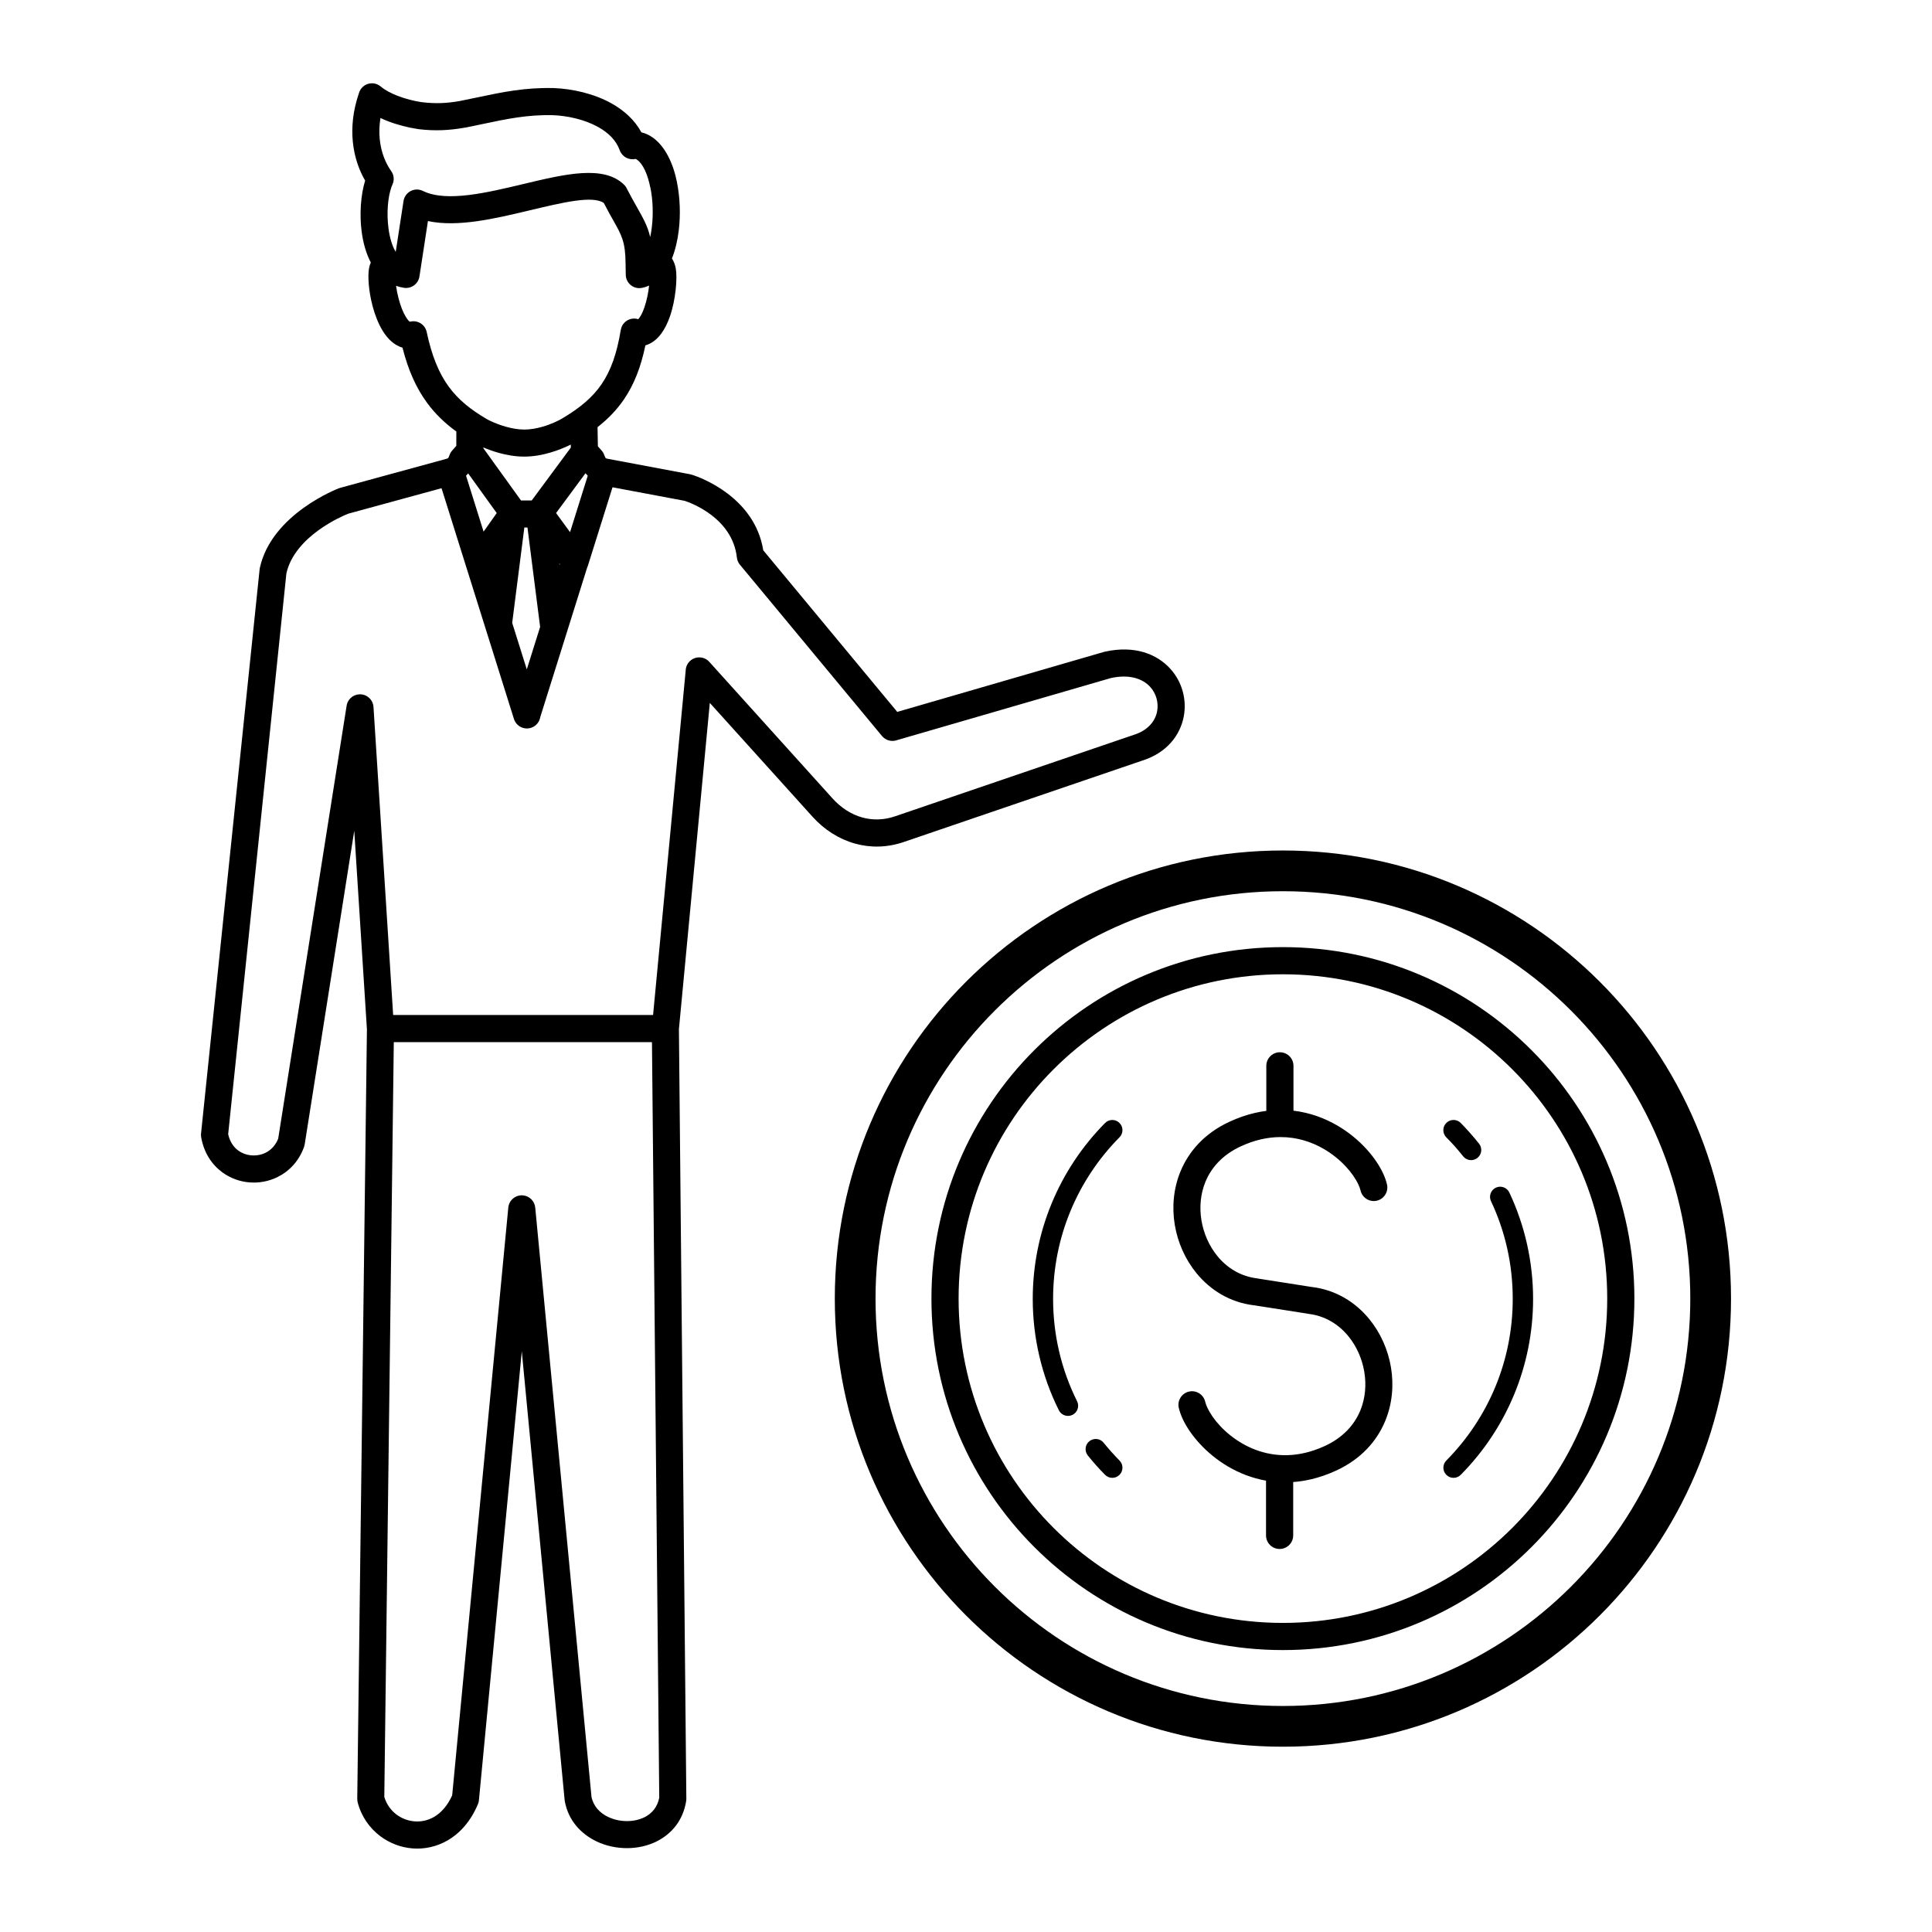
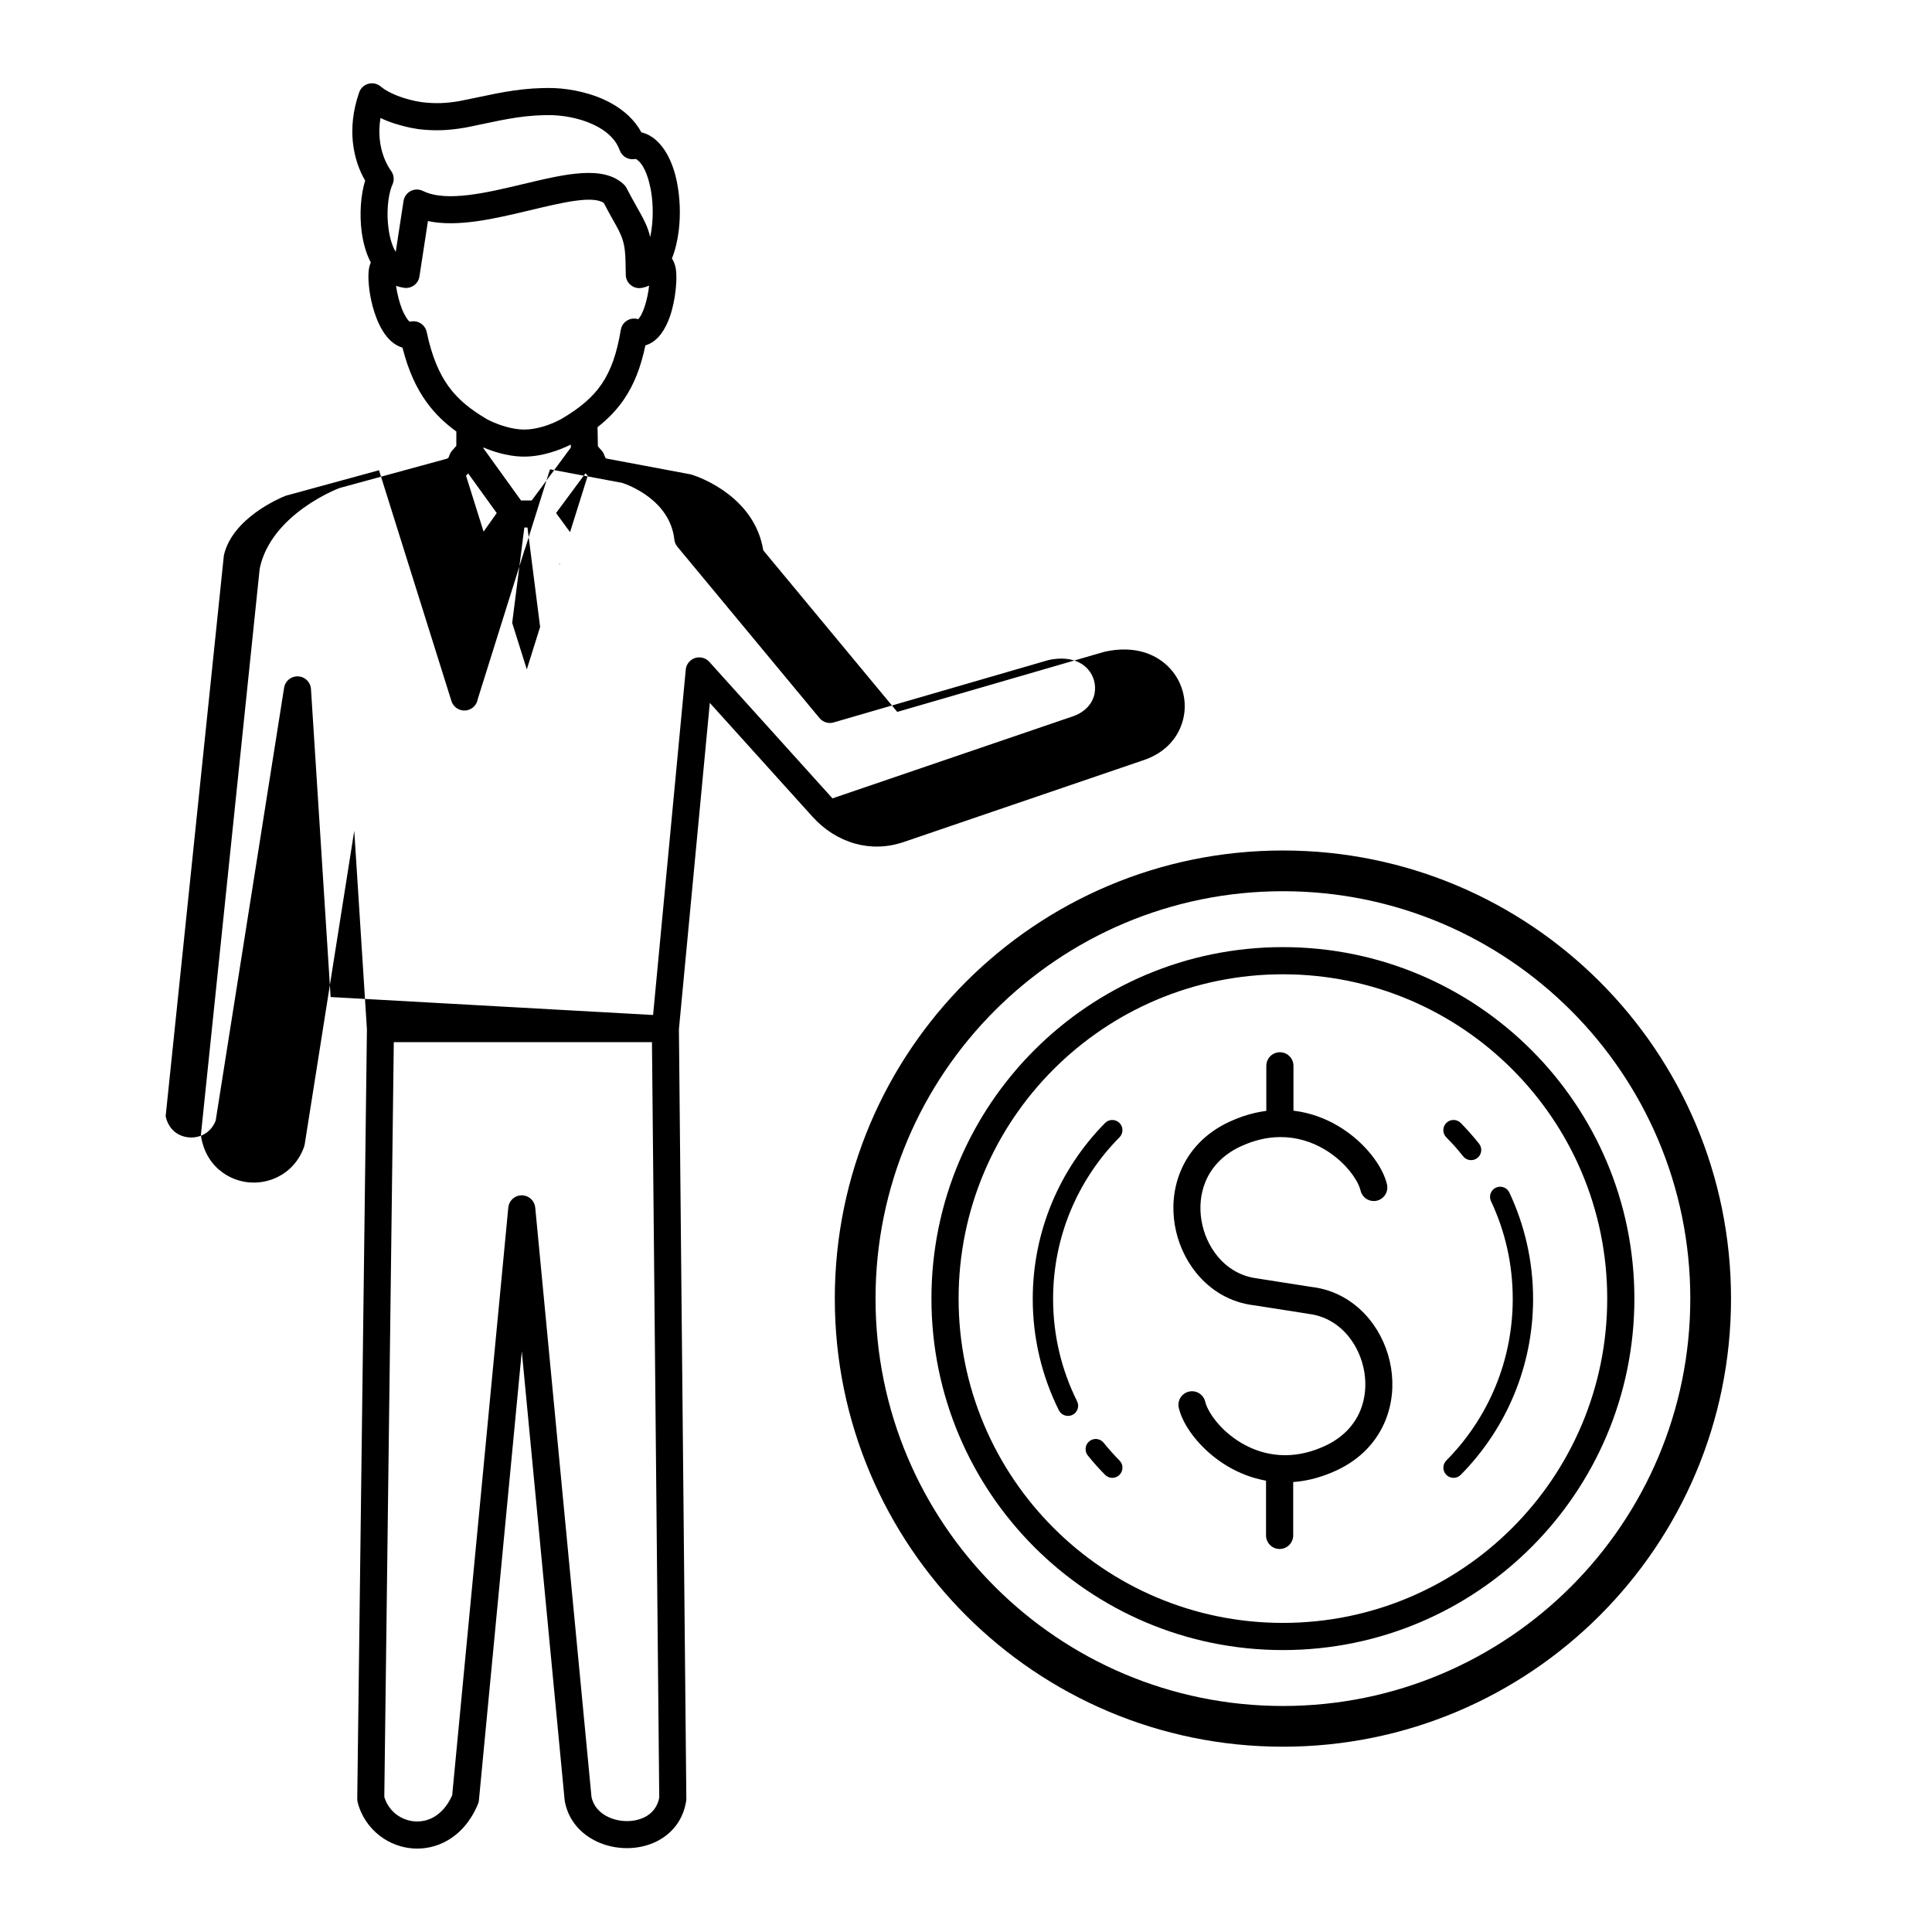
<svg xmlns="http://www.w3.org/2000/svg" fill="#000000" width="800px" height="800px" version="1.1" viewBox="144 144 512 512">
-   <path d="m248.36 420.18-2.516 200.02c0.59 1.969 1.754 3.562 3.223 4.668 1.391 1.043 3.062 1.676 4.797 1.812 1.727 0.137 3.512-0.227 5.133-1.16 1.875-1.082 3.586-2.953 4.836-5.738l14.871-155.76c0.188-1.969 1.938-3.418 3.906-3.234 1.758 0.168 3.102 1.578 3.238 3.285l14.902 156.11c0.508 2.504 2.25 4.312 4.453 5.348l0.012 0.008 0.004-0.008c1.516 0.715 3.234 1.078 4.938 1.078 1.684 0 3.332-0.355 4.738-1.074 1.879-0.961 3.34-2.656 3.812-5.129l-1.93-200.23h-68.422zm238.35 116.58v14.137c0 1.988-1.613 3.598-3.598 3.598-1.988 0-3.602-1.613-3.602-3.598v-14.504c-3.719-0.66-7.098-2.012-10.059-3.746-5.867-3.438-10.105-8.465-12.027-12.621-0.469-1.016-0.816-1.996-1.031-2.922-0.449-1.934 0.754-3.863 2.684-4.316 1.934-0.453 3.863 0.75 4.316 2.684 0.109 0.461 0.297 0.984 0.555 1.543 1.414 3.055 4.617 6.801 9.133 9.445 4.484 2.629 10.242 4.09 16.777 2.559 1.707-0.398 3.469-1.004 5.277-1.836 4.773-2.207 7.805-5.594 9.367-9.391 1.328-3.231 1.625-6.801 1.051-10.238-0.578-3.465-2.035-6.766-4.207-9.43-2.566-3.148-6.16-5.394-10.488-5.922v-0.012l-14.453-2.266-0.137-0.012c-6.309-0.766-11.516-4.008-15.211-8.535-2.965-3.633-4.949-8.105-5.727-12.773-0.781-4.695-0.355-9.625 1.504-14.145 2.215-5.391 6.43-10.152 12.992-13.188 2.273-1.051 4.496-1.812 6.652-2.316 1.051-0.246 2.09-0.434 3.109-0.566v-11.934c0-1.988 1.613-3.598 3.598-3.598 1.988 0 3.598 1.609 3.598 3.598v11.887c4.379 0.516 8.328 2 11.723 3.992 5.867 3.438 10.105 8.465 12.027 12.621 0.469 1.016 0.816 2 1.031 2.922 0.449 1.934-0.754 3.863-2.684 4.316-1.934 0.449-3.867-0.754-4.316-2.688-0.109-0.461-0.297-0.984-0.555-1.543-1.414-3.055-4.617-6.801-9.133-9.445-3.254-1.906-7.176-3.199-11.582-3.18h-0.18c-1.609 0.02-3.285 0.215-5.016 0.617-1.707 0.398-3.469 1.004-5.277 1.84-4.773 2.203-7.805 5.59-9.367 9.391-1.328 3.231-1.625 6.801-1.055 10.238 0.578 3.465 2.035 6.766 4.207 9.43 2.566 3.148 6.16 5.394 10.488 5.922 0.141 0.016 0.273 0.043 0.41 0.074l14.18 2.223v-0.008c6.309 0.766 11.516 4.008 15.211 8.535 2.969 3.633 4.949 8.105 5.727 12.773 0.781 4.695 0.355 9.625-1.504 14.145-2.215 5.391-6.426 10.156-12.992 13.188-2.273 1.051-4.496 1.809-6.652 2.316-1.629 0.383-3.223 0.621-4.777 0.734zm40.566-91.363c-1.047-1.059-1.039-2.769 0.023-3.816 1.059-1.051 2.766-1.039 3.816 0.02 0.77 0.777 1.605 1.676 2.496 2.684 0.848 0.961 1.633 1.891 2.352 2.797 0.926 1.164 0.73 2.859-0.434 3.785-1.164 0.926-2.859 0.73-3.785-0.434-0.734-0.93-1.461-1.793-2.16-2.586-0.664-0.746-1.434-1.566-2.309-2.449zm11.848 16.918c-0.629-1.344-0.047-2.945 1.297-3.574 1.344-0.629 2.945-0.047 3.574 1.297 2.039 4.336 3.625 8.934 4.695 13.73 1.043 4.684 1.594 9.523 1.594 14.461 0 8.898-1.766 17.406-4.961 25.184-3.316 8.066-8.18 15.336-14.215 21.438-1.051 1.055-2.754 1.059-3.805 0.012-1.055-1.051-1.059-2.754-0.012-3.809 5.547-5.606 10.012-12.281 13.055-19.688 2.926-7.117 4.543-14.93 4.543-23.141 0-4.598-0.5-9.051-1.445-13.297-0.98-4.398-2.438-8.625-4.316-12.613zm-98.445 68.738c1.051 1.055 1.043 2.758-0.012 3.809-1.051 1.047-2.758 1.043-3.805-0.012-0.848-0.855-1.633-1.691-2.356-2.5-0.727-0.816-1.469-1.695-2.223-2.629-0.93-1.16-0.746-2.856 0.41-3.785 1.16-0.93 2.856-0.746 3.785 0.41 0.629 0.781 1.316 1.59 2.055 2.418 0.734 0.824 1.449 1.59 2.144 2.285zm-11.242-15.715c0.664 1.332 0.121 2.953-1.211 3.613-1.332 0.664-2.953 0.121-3.617-1.211-2.242-4.508-3.996-9.316-5.172-14.344-1.145-4.883-1.75-9.965-1.75-15.172 0-8.898 1.766-17.406 4.961-25.188 3.316-8.066 8.18-15.336 14.215-21.438 1.051-1.051 2.754-1.059 3.805-0.008 1.055 1.047 1.059 2.75 0.012 3.805-5.547 5.606-10.008 12.281-13.055 19.688-2.926 7.117-4.543 14.934-4.543 23.141 0 4.809 0.555 9.48 1.602 13.949 1.078 4.609 2.688 9.02 4.75 13.164zm54.547-120.34c25.719 0 49.008 10.426 65.863 27.281 16.855 16.855 27.281 40.145 27.281 65.863s-10.426 49.008-27.281 65.863c-16.855 16.855-40.145 27.281-65.863 27.281s-49.008-10.426-65.863-27.281c-16.855-16.855-27.281-40.145-27.281-65.863s10.426-49.008 27.281-65.863c16.855-16.855 40.145-27.281 65.863-27.281zm60.773 32.371c-15.551-15.555-37.039-25.172-60.773-25.172s-45.219 9.621-60.773 25.172c-15.555 15.551-25.172 37.039-25.172 60.773s9.621 45.219 25.172 60.773c15.555 15.555 37.039 25.172 60.773 25.172s45.223-9.621 60.773-25.172c15.555-15.555 25.172-37.039 25.172-60.773s-9.621-45.223-25.172-60.773zm-60.773-57.98c32.793 0 62.484 13.293 83.973 34.781s34.781 51.18 34.781 83.973c0 32.789-13.293 62.48-34.781 83.973-21.488 21.488-51.18 34.781-83.973 34.781s-62.48-13.293-83.973-34.781c-21.488-21.492-34.781-51.184-34.781-83.973 0-32.793 13.293-62.484 34.781-83.973 21.492-21.488 51.18-34.781 83.973-34.781zm76.34 42.414c-19.535-19.535-46.527-31.621-76.34-31.621s-56.801 12.086-76.34 31.621c-19.535 19.535-31.621 46.527-31.621 76.34s12.086 56.801 31.621 76.34c19.535 19.535 46.527 31.621 76.34 31.621s56.801-12.086 76.34-31.621c19.535-19.535 31.621-46.527 31.621-76.34s-12.086-56.801-31.621-76.34zm-257.97-154.6 0.09 5.07c0.332 0.367 0.684 0.773 1.047 1.191 0.867 1 0.648 1.824 1.215 2.047l0.105 0.027 22.133 4.156c0.215 0.043 0.422 0.102 0.621 0.176 2.039 0.664 16.441 5.852 18.707 19.969l35.512 42.82 54.75-15.891 0.305-0.074c7.852-1.73 13.793 0.613 17.363 4.602 1.551 1.73 2.637 3.762 3.227 5.91 0.594 2.156 0.699 4.434 0.285 6.637-0.945 5.035-4.523 9.695-11.059 11.742l-63.16 21.555c-4.41 1.504-8.844 1.566-12.977 0.398-4.219-1.191-8.086-3.652-11.242-7.152l-27.168-30.113-8.188 86.473 1.965 203.79c0.012 0.238 0 0.484-0.039 0.73-0.816 5.141-3.805 8.66-7.68 10.648-2.438 1.25-5.219 1.859-8 1.863-2.754 0-5.539-0.59-8.004-1.75v-0.008c-4.211-1.984-7.547-5.578-8.484-10.668l-0.043-0.309-11.355-118.95-11.336 118.74c-0.016 0.418-0.102 0.84-0.273 1.25-1.922 4.613-4.805 7.766-8.066 9.648-2.949 1.703-6.164 2.356-9.266 2.117-3.09-0.238-6.074-1.371-8.566-3.246-2.836-2.137-5.027-5.215-6-9.012l0.012-0.004c-0.074-0.297-0.113-0.605-0.109-0.926l2.562-203.81-0.012-0.27-3.344-52.414-13.129 83.074c-0.035 0.223-0.09 0.438-0.16 0.645h0.008c-1.383 3.883-4.012 6.574-7.125 8.086-2.32 1.129-4.894 1.586-7.406 1.375-2.512-0.207-4.992-1.094-7.121-2.644-2.789-2.031-4.914-5.164-5.641-9.355-0.07-0.398-0.07-0.793-0.008-1.168l15.496-149.25c0.016-0.133 0.035-0.266 0.062-0.391h-0.008c3.121-14.406 20.918-21.125 20.969-21.145 0.16-0.062 0.32-0.113 0.484-0.148l27.926-7.629 0.117-0.039 0.141-0.043c0.66-0.18 0.387-1.031 1.293-2.074 0.402-0.465 0.785-0.906 1.145-1.301l0.012-3.801c-3.016-2.188-5.602-4.648-7.82-7.688-2.793-3.828-4.914-8.477-6.453-14.531-2.156-0.641-3.883-2.262-5.219-4.422-1.18-1.902-2.082-4.254-2.707-6.594l-0.039-0.168c-0.984-3.762-1.293-7.746-0.898-9.871 0.102-0.547 0.258-1.051 0.465-1.52-1.234-2.356-2.016-5.16-2.406-8.051-0.641-4.734-0.246-9.902 0.906-13.656-1.551-2.652-2.848-6.141-3.262-10.277-0.379-3.797-0.008-8.148 1.617-12.891 0.133-0.473 0.367-0.922 0.699-1.324 1.273-1.52 3.539-1.723 5.062-0.449 1.176 0.984 2.766 1.812 4.473 2.477 2.106 0.82 4.363 1.375 6.316 1.668l0.129 0.016c1.828 0.223 3.504 0.297 5.133 0.238 1.605-0.059 3.215-0.246 4.918-0.543l0.207-0.047c2-0.395 3.312-0.672 4.586-0.941 6.582-1.387 12.395-2.613 19.965-2.445h0.148c4.82 0.188 10.539 1.414 15.254 4.035 3.32 1.848 6.168 4.375 7.973 7.707l0.098 0.023c0.91 0.215 1.828 0.613 2.727 1.227l0.148 0.098c3.305 2.336 5.441 6.809 6.465 11.914l-0.012 0.004c0.809 4.027 0.969 8.523 0.484 12.609-0.32 2.715-0.926 5.301-1.82 7.539 0.469 0.734 0.824 1.609 1.012 2.637 0.457 2.473 0.008 8.227-1.527 12.68-0.594 1.719-1.371 3.336-2.359 4.656-1.113 1.488-2.492 2.578-4.16 3.059-1.219 5.844-3.027 10.414-5.668 14.289-1.914 2.809-4.219 5.195-7.016 7.387zm14.719 155.78 8.641-91.293c0.031-0.941 0.43-1.875 1.188-2.555 1.477-1.328 3.746-1.207 5.074 0.266l32.637 36.176c2.246 2.492 4.941 4.227 7.84 5.047 2.762 0.777 5.746 0.73 8.73-0.289l63.297-21.598c3.691-1.148 5.68-3.606 6.168-6.215 0.211-1.133 0.16-2.301-0.145-3.406-0.305-1.113-0.863-2.16-1.652-3.039-1.977-2.211-5.508-3.461-10.434-2.391l-56.664 16.449c-1.391 0.512-3.012 0.125-4.012-1.082l-37.66-45.406c-0.434-0.523-0.723-1.172-0.801-1.898-1.16-10.473-12.176-14.48-13.832-15.023l-19.125-3.59-6.535 20.816c-0.055 0.168-0.117 0.336-0.195 0.496l-12.41 39.562c-0.207 1.312-1.129 2.461-2.484 2.879-1.895 0.59-3.906-0.469-4.5-2.363l-12.68-40.402c-0.047-0.121-0.086-0.246-0.117-0.371-2.121-6.793-4.258-13.578-6.391-20.371l-24.754 6.762c-1.469 0.586-14.121 5.891-16.359 15.801l-15.43 148.63c0.434 1.977 1.426 3.426 2.688 4.34 1.012 0.738 2.231 1.16 3.496 1.266 1.266 0.105 2.555-0.117 3.695-0.672 1.434-0.695 2.668-1.949 3.379-3.766l18.094-114.48c0.16-1.734 1.559-3.144 3.352-3.254 1.98-0.125 3.684 1.379 3.809 3.359l5.207 81.617zm-21.797-150.38-0.016-0.785c-1.34 0.668-3.269 1.5-5.496 2.144-2.07 0.602-4.414 1.039-6.828 1.043-2.375 0.004-4.719-0.418-6.789-1-1.5-0.418-2.891-0.934-4.055-1.43v0.199l9.984 13.859 2.84-0.012 10.363-14.016zm-3.051 30.707 0.055 0.449 0.082-0.258-0.137-0.188zm-5.086 16.84-3.356-26.355-0.828 0.004-3.219 25.27 3.871 12.328 3.527-11.246zm12.02-40.73-7.793 10.539 3.703 5.066 4.691-14.953-0.598-0.652zm-23.516 10.551-7.574-10.512-0.562 0.609 4.648 14.82 3.484-4.918zm-26.688-60.234c0.145 1.047 0.371 2.215 0.684 3.406l0.043 0.141c0.469 1.758 1.098 3.445 1.867 4.684 0.438 0.707 0.824 1.195 1.086 1.289l0.18-0.043c1.941-0.41 3.848 0.828 4.262 2.769 1.352 6.379 3.262 10.953 5.84 14.484 2.551 3.496 5.856 6.106 10 8.547 0.812 0.477 2.746 1.398 5.184 2.078 1.547 0.434 3.238 0.75 4.848 0.746 1.648-0.004 3.32-0.32 4.832-0.758h0.016c2.363-0.684 4.297-1.652 5.16-2.164 4.652-2.758 8.055-5.562 10.488-9.137 2.457-3.609 4.043-8.141 5.066-14.348h0.004c0.031-0.199 0.082-0.395 0.148-0.594 0.637-1.848 2.633-2.84 4.484-2.242l0.32-0.418c0.477-0.637 0.914-1.586 1.293-2.688 0.66-1.91 1.074-4.031 1.258-5.805-0.598 0.273-1.23 0.48-1.895 0.613v-0.012c-0.199 0.039-0.406 0.062-0.617 0.07-1.98 0.047-3.625-1.523-3.668-3.5-0.023-1.008-0.055-2.023-0.055-3.035-0.043-5.711-1.027-7.461-3.258-11.418-0.676-1.199-1.461-2.586-2.504-4.609-2.926-2.047-10.922-0.137-19.613 1.938-9.199 2.195-19.059 4.551-27 2.848l-2.25 14.68c-0.301 1.965-2.141 3.309-4.106 3.008-0.742-0.113-1.434-0.285-2.094-0.523zm-0.082-9.004 2.062-13.449c0.297-1.965 2.125-3.316 4.09-3.019 0.441 0.066 0.852 0.211 1.223 0.414 6.199 2.922 16.762 0.398 26.496-1.926 11.066-2.644 21.215-5.066 26.629 0.18 0.34 0.332 0.602 0.715 0.781 1.125 0.895 1.742 1.832 3.406 2.633 4.824 1.734 3.078 2.879 5.109 3.519 7.953 0.184-0.852 0.332-1.75 0.441-2.68 0.402-3.422 0.281-7.129-0.375-10.391h-0.016c-0.688-3.434-1.879-6.269-3.543-7.445l-0.086-0.062c-0.113-0.07-0.207-0.117-0.289-0.137l-0.02-0.008c-1.801 0.41-3.59-0.605-4.188-2.305-0.949-2.668-3.086-4.688-5.715-6.148-3.656-2.035-8.176-2.988-12.02-3.137l-0.043-0.004c-6.731-0.145-12.18 1.004-18.355 2.309-1.711 0.359-3.465 0.73-4.672 0.969-0.109 0.02-0.219 0.035-0.328 0.047-2.039 0.359-3.977 0.578-5.918 0.652-2.086 0.078-4.133-0.008-6.258-0.27l-0.293-0.047c-2.418-0.359-5.231-1.055-7.867-2.078-0.656-0.254-1.301-0.531-1.934-0.828-0.328 2.019-0.363 3.902-0.191 5.621 0.359 3.606 1.637 6.488 3.027 8.426 0.777 1.082 0.863 2.453 0.348 3.586-0.082 0.176-0.148 0.344-0.227 0.52-1.012 2.781-1.371 7.094-0.824 11.152 0.324 2.387 0.945 4.594 1.906 6.164zm3.797 18.531c0.023 0.004-0.008 0-0.027-0.008z" />
+   <path d="m248.36 420.18-2.516 200.02c0.59 1.969 1.754 3.562 3.223 4.668 1.391 1.043 3.062 1.676 4.797 1.812 1.727 0.137 3.512-0.227 5.133-1.16 1.875-1.082 3.586-2.953 4.836-5.738l14.871-155.76c0.188-1.969 1.938-3.418 3.906-3.234 1.758 0.168 3.102 1.578 3.238 3.285l14.902 156.11c0.508 2.504 2.25 4.312 4.453 5.348l0.012 0.008 0.004-0.008c1.516 0.715 3.234 1.078 4.938 1.078 1.684 0 3.332-0.355 4.738-1.074 1.879-0.961 3.34-2.656 3.812-5.129l-1.93-200.23h-68.422zm238.35 116.58v14.137c0 1.988-1.613 3.598-3.598 3.598-1.988 0-3.602-1.613-3.602-3.598v-14.504c-3.719-0.66-7.098-2.012-10.059-3.746-5.867-3.438-10.105-8.465-12.027-12.621-0.469-1.016-0.816-1.996-1.031-2.922-0.449-1.934 0.754-3.863 2.684-4.316 1.934-0.453 3.863 0.75 4.316 2.684 0.109 0.461 0.297 0.984 0.555 1.543 1.414 3.055 4.617 6.801 9.133 9.445 4.484 2.629 10.242 4.09 16.777 2.559 1.707-0.398 3.469-1.004 5.277-1.836 4.773-2.207 7.805-5.594 9.367-9.391 1.328-3.231 1.625-6.801 1.051-10.238-0.578-3.465-2.035-6.766-4.207-9.43-2.566-3.148-6.16-5.394-10.488-5.922v-0.012l-14.453-2.266-0.137-0.012c-6.309-0.766-11.516-4.008-15.211-8.535-2.965-3.633-4.949-8.105-5.727-12.773-0.781-4.695-0.355-9.625 1.504-14.145 2.215-5.391 6.43-10.152 12.992-13.188 2.273-1.051 4.496-1.812 6.652-2.316 1.051-0.246 2.09-0.434 3.109-0.566v-11.934c0-1.988 1.613-3.598 3.598-3.598 1.988 0 3.598 1.609 3.598 3.598v11.887c4.379 0.516 8.328 2 11.723 3.992 5.867 3.438 10.105 8.465 12.027 12.621 0.469 1.016 0.816 2 1.031 2.922 0.449 1.934-0.754 3.863-2.684 4.316-1.934 0.449-3.867-0.754-4.316-2.688-0.109-0.461-0.297-0.984-0.555-1.543-1.414-3.055-4.617-6.801-9.133-9.445-3.254-1.906-7.176-3.199-11.582-3.18h-0.18c-1.609 0.02-3.285 0.215-5.016 0.617-1.707 0.398-3.469 1.004-5.277 1.84-4.773 2.203-7.805 5.59-9.367 9.391-1.328 3.231-1.625 6.801-1.055 10.238 0.578 3.465 2.035 6.766 4.207 9.43 2.566 3.148 6.16 5.394 10.488 5.922 0.141 0.016 0.273 0.043 0.41 0.074l14.18 2.223v-0.008c6.309 0.766 11.516 4.008 15.211 8.535 2.969 3.633 4.949 8.105 5.727 12.773 0.781 4.695 0.355 9.625-1.504 14.145-2.215 5.391-6.426 10.156-12.992 13.188-2.273 1.051-4.496 1.809-6.652 2.316-1.629 0.383-3.223 0.621-4.777 0.734zm40.566-91.363c-1.047-1.059-1.039-2.769 0.023-3.816 1.059-1.051 2.766-1.039 3.816 0.02 0.77 0.777 1.605 1.676 2.496 2.684 0.848 0.961 1.633 1.891 2.352 2.797 0.926 1.164 0.73 2.859-0.434 3.785-1.164 0.926-2.859 0.73-3.785-0.434-0.734-0.93-1.461-1.793-2.16-2.586-0.664-0.746-1.434-1.566-2.309-2.449zm11.848 16.918c-0.629-1.344-0.047-2.945 1.297-3.574 1.344-0.629 2.945-0.047 3.574 1.297 2.039 4.336 3.625 8.934 4.695 13.73 1.043 4.684 1.594 9.523 1.594 14.461 0 8.898-1.766 17.406-4.961 25.184-3.316 8.066-8.18 15.336-14.215 21.438-1.051 1.055-2.754 1.059-3.805 0.012-1.055-1.051-1.059-2.754-0.012-3.809 5.547-5.606 10.012-12.281 13.055-19.688 2.926-7.117 4.543-14.93 4.543-23.141 0-4.598-0.5-9.051-1.445-13.297-0.98-4.398-2.438-8.625-4.316-12.613zm-98.445 68.738c1.051 1.055 1.043 2.758-0.012 3.809-1.051 1.047-2.758 1.043-3.805-0.012-0.848-0.855-1.633-1.691-2.356-2.5-0.727-0.816-1.469-1.695-2.223-2.629-0.93-1.16-0.746-2.856 0.41-3.785 1.16-0.93 2.856-0.746 3.785 0.41 0.629 0.781 1.316 1.59 2.055 2.418 0.734 0.824 1.449 1.59 2.144 2.285zm-11.242-15.715c0.664 1.332 0.121 2.953-1.211 3.613-1.332 0.664-2.953 0.121-3.617-1.211-2.242-4.508-3.996-9.316-5.172-14.344-1.145-4.883-1.75-9.965-1.75-15.172 0-8.898 1.766-17.406 4.961-25.188 3.316-8.066 8.18-15.336 14.215-21.438 1.051-1.051 2.754-1.059 3.805-0.008 1.055 1.047 1.059 2.75 0.012 3.805-5.547 5.606-10.008 12.281-13.055 19.688-2.926 7.117-4.543 14.934-4.543 23.141 0 4.809 0.555 9.48 1.602 13.949 1.078 4.609 2.688 9.02 4.75 13.164zm54.547-120.34c25.719 0 49.008 10.426 65.863 27.281 16.855 16.855 27.281 40.145 27.281 65.863s-10.426 49.008-27.281 65.863c-16.855 16.855-40.145 27.281-65.863 27.281s-49.008-10.426-65.863-27.281c-16.855-16.855-27.281-40.145-27.281-65.863s10.426-49.008 27.281-65.863c16.855-16.855 40.145-27.281 65.863-27.281zm60.773 32.371c-15.551-15.555-37.039-25.172-60.773-25.172s-45.219 9.621-60.773 25.172c-15.555 15.551-25.172 37.039-25.172 60.773s9.621 45.219 25.172 60.773c15.555 15.555 37.039 25.172 60.773 25.172s45.223-9.621 60.773-25.172c15.555-15.555 25.172-37.039 25.172-60.773s-9.621-45.223-25.172-60.773zm-60.773-57.98c32.793 0 62.484 13.293 83.973 34.781s34.781 51.18 34.781 83.973c0 32.789-13.293 62.48-34.781 83.973-21.488 21.488-51.18 34.781-83.973 34.781s-62.48-13.293-83.973-34.781c-21.488-21.492-34.781-51.184-34.781-83.973 0-32.793 13.293-62.484 34.781-83.973 21.492-21.488 51.18-34.781 83.973-34.781zm76.34 42.414c-19.535-19.535-46.527-31.621-76.34-31.621s-56.801 12.086-76.34 31.621c-19.535 19.535-31.621 46.527-31.621 76.34s12.086 56.801 31.621 76.34c19.535 19.535 46.527 31.621 76.34 31.621s56.801-12.086 76.34-31.621c19.535-19.535 31.621-46.527 31.621-76.34s-12.086-56.801-31.621-76.34zm-257.97-154.6 0.09 5.07c0.332 0.367 0.684 0.773 1.047 1.191 0.867 1 0.648 1.824 1.215 2.047l0.105 0.027 22.133 4.156c0.215 0.043 0.422 0.102 0.621 0.176 2.039 0.664 16.441 5.852 18.707 19.969l35.512 42.82 54.75-15.891 0.305-0.074c7.852-1.73 13.793 0.613 17.363 4.602 1.551 1.73 2.637 3.762 3.227 5.91 0.594 2.156 0.699 4.434 0.285 6.637-0.945 5.035-4.523 9.695-11.059 11.742l-63.16 21.555c-4.41 1.504-8.844 1.566-12.977 0.398-4.219-1.191-8.086-3.652-11.242-7.152l-27.168-30.113-8.188 86.473 1.965 203.79c0.012 0.238 0 0.484-0.039 0.73-0.816 5.141-3.805 8.66-7.68 10.648-2.438 1.25-5.219 1.859-8 1.863-2.754 0-5.539-0.59-8.004-1.75v-0.008c-4.211-1.984-7.547-5.578-8.484-10.668l-0.043-0.309-11.355-118.95-11.336 118.74c-0.016 0.418-0.102 0.84-0.273 1.25-1.922 4.613-4.805 7.766-8.066 9.648-2.949 1.703-6.164 2.356-9.266 2.117-3.09-0.238-6.074-1.371-8.566-3.246-2.836-2.137-5.027-5.215-6-9.012l0.012-0.004c-0.074-0.297-0.113-0.605-0.109-0.926l2.562-203.81-0.012-0.27-3.344-52.414-13.129 83.074c-0.035 0.223-0.09 0.438-0.16 0.645h0.008c-1.383 3.883-4.012 6.574-7.125 8.086-2.32 1.129-4.894 1.586-7.406 1.375-2.512-0.207-4.992-1.094-7.121-2.644-2.789-2.031-4.914-5.164-5.641-9.355-0.07-0.398-0.07-0.793-0.008-1.168l15.496-149.25c0.016-0.133 0.035-0.266 0.062-0.391h-0.008c3.121-14.406 20.918-21.125 20.969-21.145 0.16-0.062 0.32-0.113 0.484-0.148l27.926-7.629 0.117-0.039 0.141-0.043c0.66-0.18 0.387-1.031 1.293-2.074 0.402-0.465 0.785-0.906 1.145-1.301l0.012-3.801c-3.016-2.188-5.602-4.648-7.82-7.688-2.793-3.828-4.914-8.477-6.453-14.531-2.156-0.641-3.883-2.262-5.219-4.422-1.18-1.902-2.082-4.254-2.707-6.594l-0.039-0.168c-0.984-3.762-1.293-7.746-0.898-9.871 0.102-0.547 0.258-1.051 0.465-1.52-1.234-2.356-2.016-5.16-2.406-8.051-0.641-4.734-0.246-9.902 0.906-13.656-1.551-2.652-2.848-6.141-3.262-10.277-0.379-3.797-0.008-8.148 1.617-12.891 0.133-0.473 0.367-0.922 0.699-1.324 1.273-1.52 3.539-1.723 5.062-0.449 1.176 0.984 2.766 1.812 4.473 2.477 2.106 0.82 4.363 1.375 6.316 1.668l0.129 0.016c1.828 0.223 3.504 0.297 5.133 0.238 1.605-0.059 3.215-0.246 4.918-0.543l0.207-0.047c2-0.395 3.312-0.672 4.586-0.941 6.582-1.387 12.395-2.613 19.965-2.445h0.148c4.82 0.188 10.539 1.414 15.254 4.035 3.32 1.848 6.168 4.375 7.973 7.707l0.098 0.023c0.91 0.215 1.828 0.613 2.727 1.227l0.148 0.098c3.305 2.336 5.441 6.809 6.465 11.914l-0.012 0.004c0.809 4.027 0.969 8.523 0.484 12.609-0.32 2.715-0.926 5.301-1.82 7.539 0.469 0.734 0.824 1.609 1.012 2.637 0.457 2.473 0.008 8.227-1.527 12.68-0.594 1.719-1.371 3.336-2.359 4.656-1.113 1.488-2.492 2.578-4.16 3.059-1.219 5.844-3.027 10.414-5.668 14.289-1.914 2.809-4.219 5.195-7.016 7.387zm14.719 155.78 8.641-91.293c0.031-0.941 0.43-1.875 1.188-2.555 1.477-1.328 3.746-1.207 5.074 0.266l32.637 36.176l63.297-21.598c3.691-1.148 5.68-3.606 6.168-6.215 0.211-1.133 0.16-2.301-0.145-3.406-0.305-1.113-0.863-2.16-1.652-3.039-1.977-2.211-5.508-3.461-10.434-2.391l-56.664 16.449c-1.391 0.512-3.012 0.125-4.012-1.082l-37.66-45.406c-0.434-0.523-0.723-1.172-0.801-1.898-1.16-10.473-12.176-14.48-13.832-15.023l-19.125-3.59-6.535 20.816c-0.055 0.168-0.117 0.336-0.195 0.496l-12.41 39.562c-0.207 1.312-1.129 2.461-2.484 2.879-1.895 0.59-3.906-0.469-4.5-2.363l-12.68-40.402c-0.047-0.121-0.086-0.246-0.117-0.371-2.121-6.793-4.258-13.578-6.391-20.371l-24.754 6.762c-1.469 0.586-14.121 5.891-16.359 15.801l-15.43 148.63c0.434 1.977 1.426 3.426 2.688 4.34 1.012 0.738 2.231 1.16 3.496 1.266 1.266 0.105 2.555-0.117 3.695-0.672 1.434-0.695 2.668-1.949 3.379-3.766l18.094-114.48c0.16-1.734 1.559-3.144 3.352-3.254 1.98-0.125 3.684 1.379 3.809 3.359l5.207 81.617zm-21.797-150.38-0.016-0.785c-1.34 0.668-3.269 1.5-5.496 2.144-2.07 0.602-4.414 1.039-6.828 1.043-2.375 0.004-4.719-0.418-6.789-1-1.5-0.418-2.891-0.934-4.055-1.43v0.199l9.984 13.859 2.84-0.012 10.363-14.016zm-3.051 30.707 0.055 0.449 0.082-0.258-0.137-0.188zm-5.086 16.84-3.356-26.355-0.828 0.004-3.219 25.27 3.871 12.328 3.527-11.246zm12.02-40.73-7.793 10.539 3.703 5.066 4.691-14.953-0.598-0.652zm-23.516 10.551-7.574-10.512-0.562 0.609 4.648 14.82 3.484-4.918zm-26.688-60.234c0.145 1.047 0.371 2.215 0.684 3.406l0.043 0.141c0.469 1.758 1.098 3.445 1.867 4.684 0.438 0.707 0.824 1.195 1.086 1.289l0.18-0.043c1.941-0.41 3.848 0.828 4.262 2.769 1.352 6.379 3.262 10.953 5.84 14.484 2.551 3.496 5.856 6.106 10 8.547 0.812 0.477 2.746 1.398 5.184 2.078 1.547 0.434 3.238 0.75 4.848 0.746 1.648-0.004 3.32-0.32 4.832-0.758h0.016c2.363-0.684 4.297-1.652 5.16-2.164 4.652-2.758 8.055-5.562 10.488-9.137 2.457-3.609 4.043-8.141 5.066-14.348h0.004c0.031-0.199 0.082-0.395 0.148-0.594 0.637-1.848 2.633-2.84 4.484-2.242l0.32-0.418c0.477-0.637 0.914-1.586 1.293-2.688 0.66-1.91 1.074-4.031 1.258-5.805-0.598 0.273-1.23 0.48-1.895 0.613v-0.012c-0.199 0.039-0.406 0.062-0.617 0.07-1.98 0.047-3.625-1.523-3.668-3.5-0.023-1.008-0.055-2.023-0.055-3.035-0.043-5.711-1.027-7.461-3.258-11.418-0.676-1.199-1.461-2.586-2.504-4.609-2.926-2.047-10.922-0.137-19.613 1.938-9.199 2.195-19.059 4.551-27 2.848l-2.25 14.68c-0.301 1.965-2.141 3.309-4.106 3.008-0.742-0.113-1.434-0.285-2.094-0.523zm-0.082-9.004 2.062-13.449c0.297-1.965 2.125-3.316 4.09-3.019 0.441 0.066 0.852 0.211 1.223 0.414 6.199 2.922 16.762 0.398 26.496-1.926 11.066-2.644 21.215-5.066 26.629 0.18 0.34 0.332 0.602 0.715 0.781 1.125 0.895 1.742 1.832 3.406 2.633 4.824 1.734 3.078 2.879 5.109 3.519 7.953 0.184-0.852 0.332-1.75 0.441-2.68 0.402-3.422 0.281-7.129-0.375-10.391h-0.016c-0.688-3.434-1.879-6.269-3.543-7.445l-0.086-0.062c-0.113-0.07-0.207-0.117-0.289-0.137l-0.02-0.008c-1.801 0.41-3.59-0.605-4.188-2.305-0.949-2.668-3.086-4.688-5.715-6.148-3.656-2.035-8.176-2.988-12.02-3.137l-0.043-0.004c-6.731-0.145-12.18 1.004-18.355 2.309-1.711 0.359-3.465 0.73-4.672 0.969-0.109 0.02-0.219 0.035-0.328 0.047-2.039 0.359-3.977 0.578-5.918 0.652-2.086 0.078-4.133-0.008-6.258-0.27l-0.293-0.047c-2.418-0.359-5.231-1.055-7.867-2.078-0.656-0.254-1.301-0.531-1.934-0.828-0.328 2.019-0.363 3.902-0.191 5.621 0.359 3.606 1.637 6.488 3.027 8.426 0.777 1.082 0.863 2.453 0.348 3.586-0.082 0.176-0.148 0.344-0.227 0.52-1.012 2.781-1.371 7.094-0.824 11.152 0.324 2.387 0.945 4.594 1.906 6.164zm3.797 18.531c0.023 0.004-0.008 0-0.027-0.008z" />
</svg>